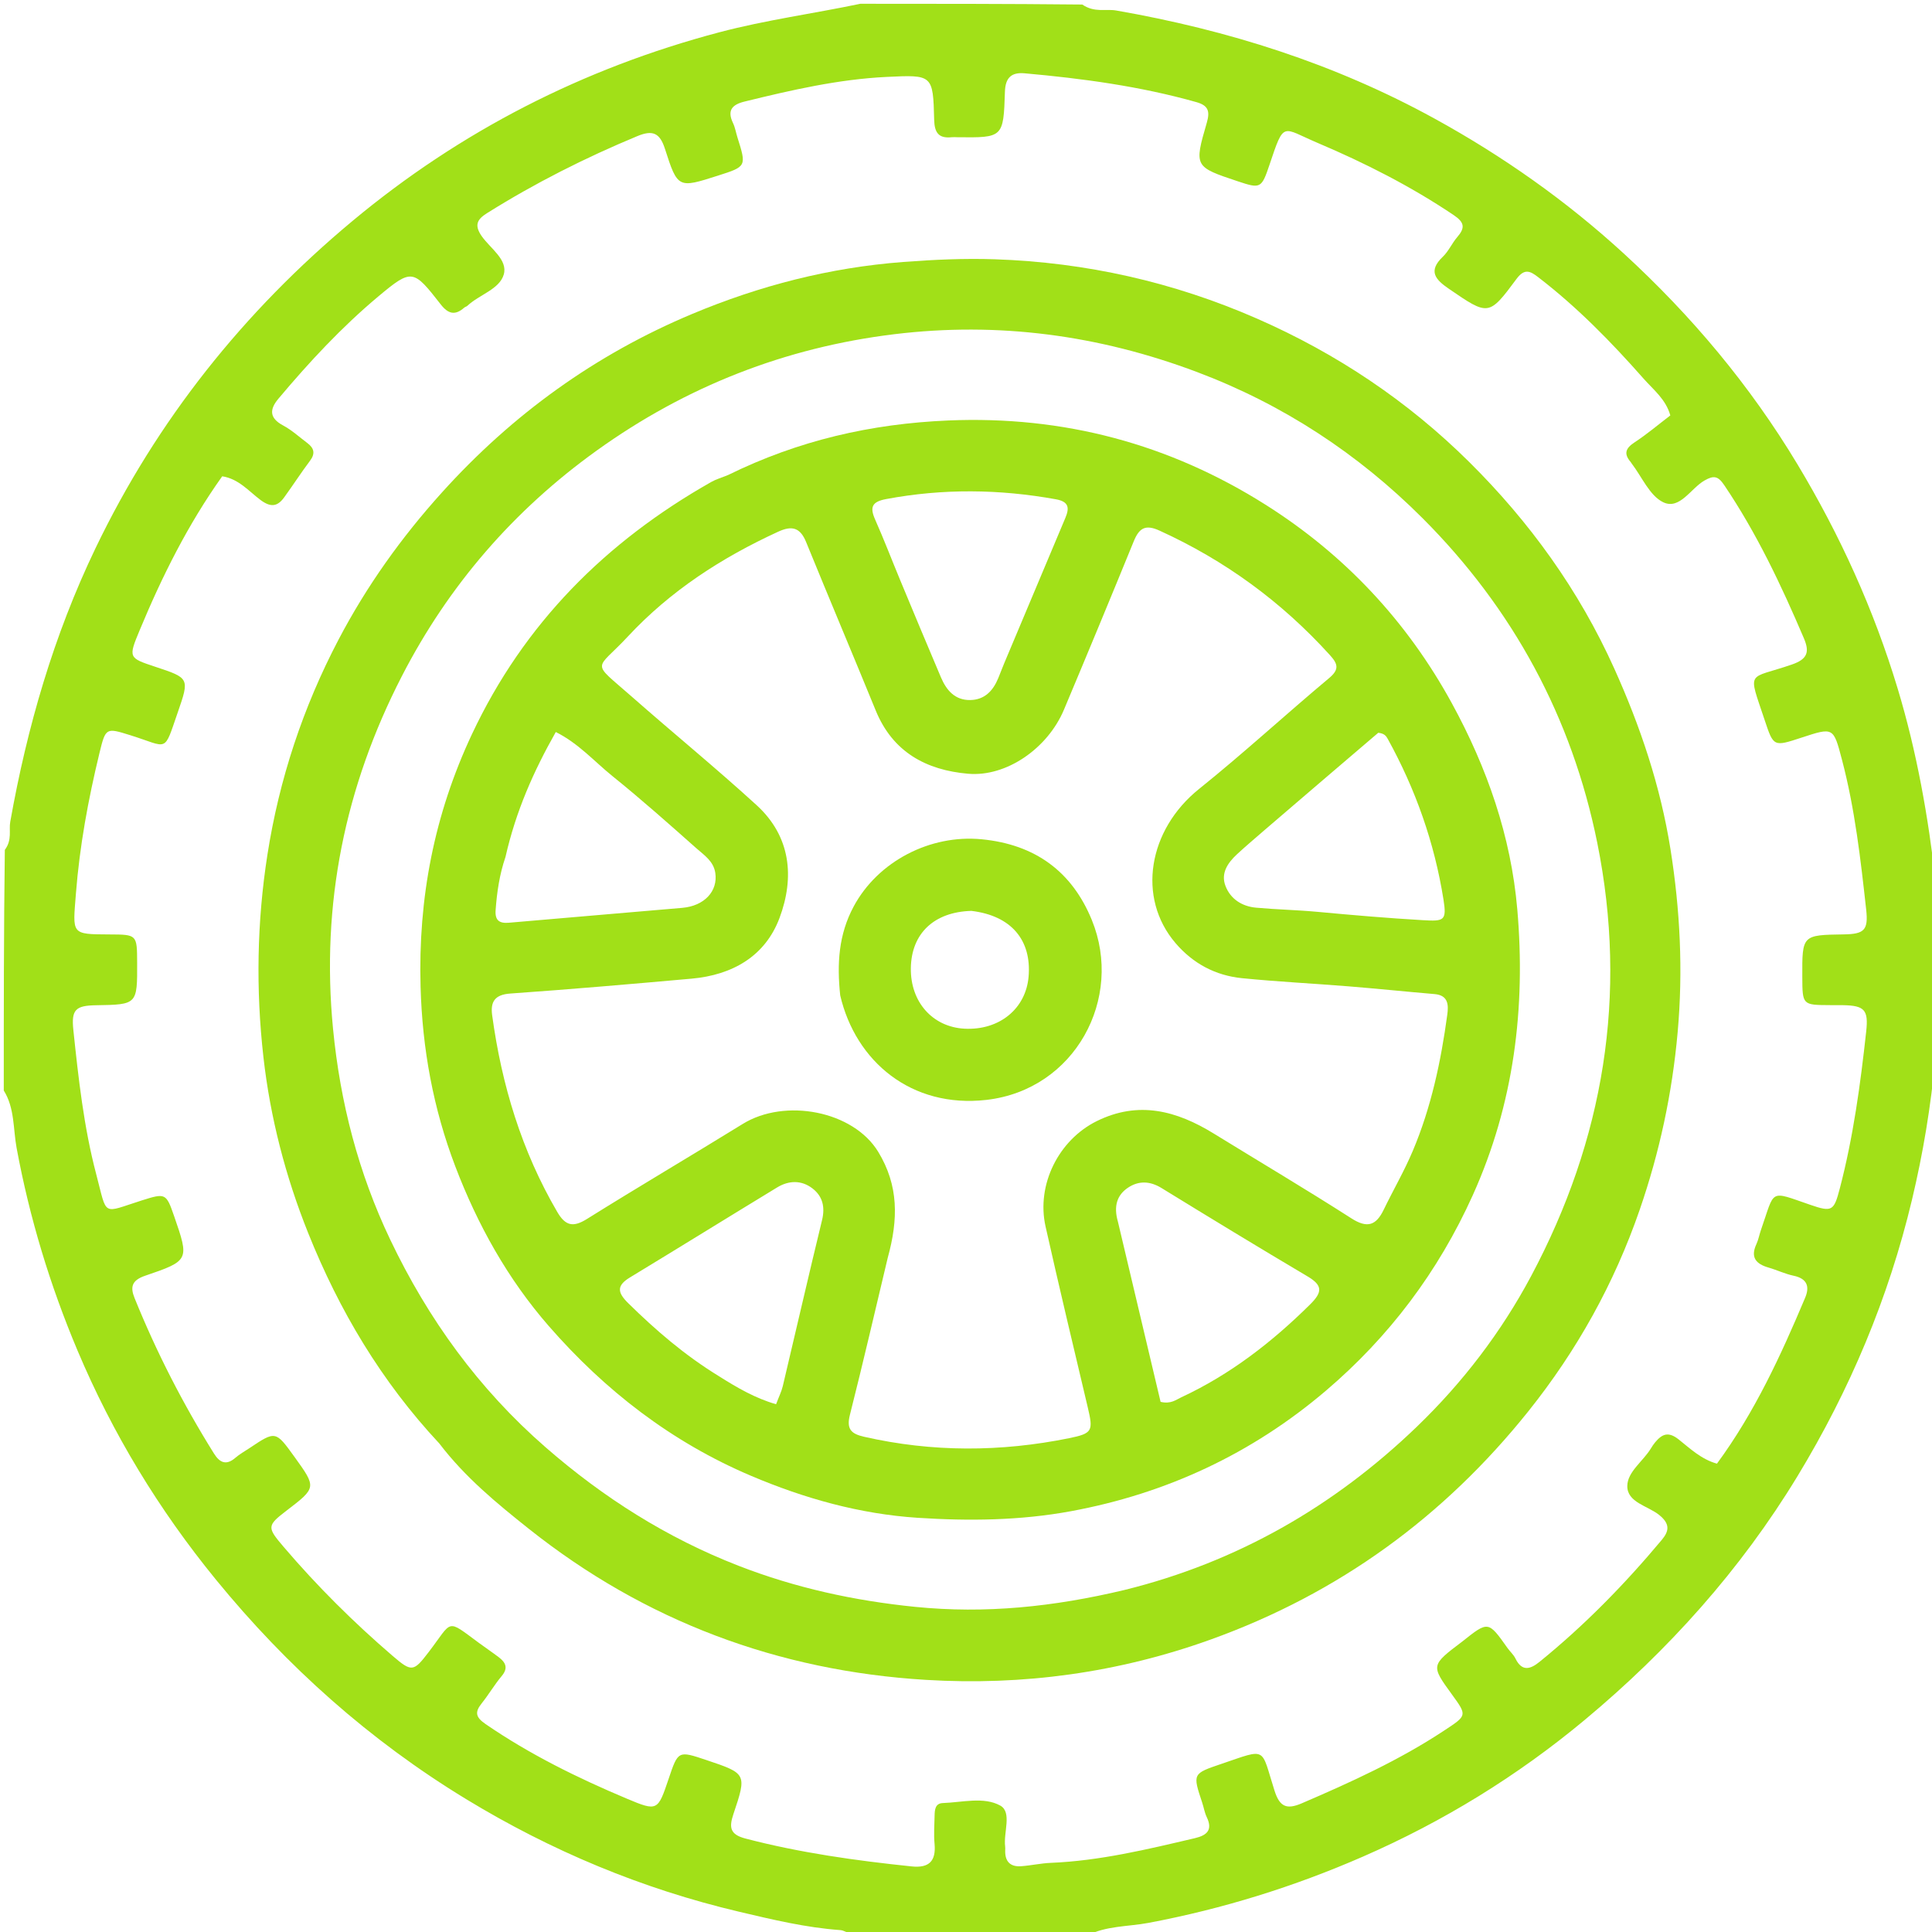
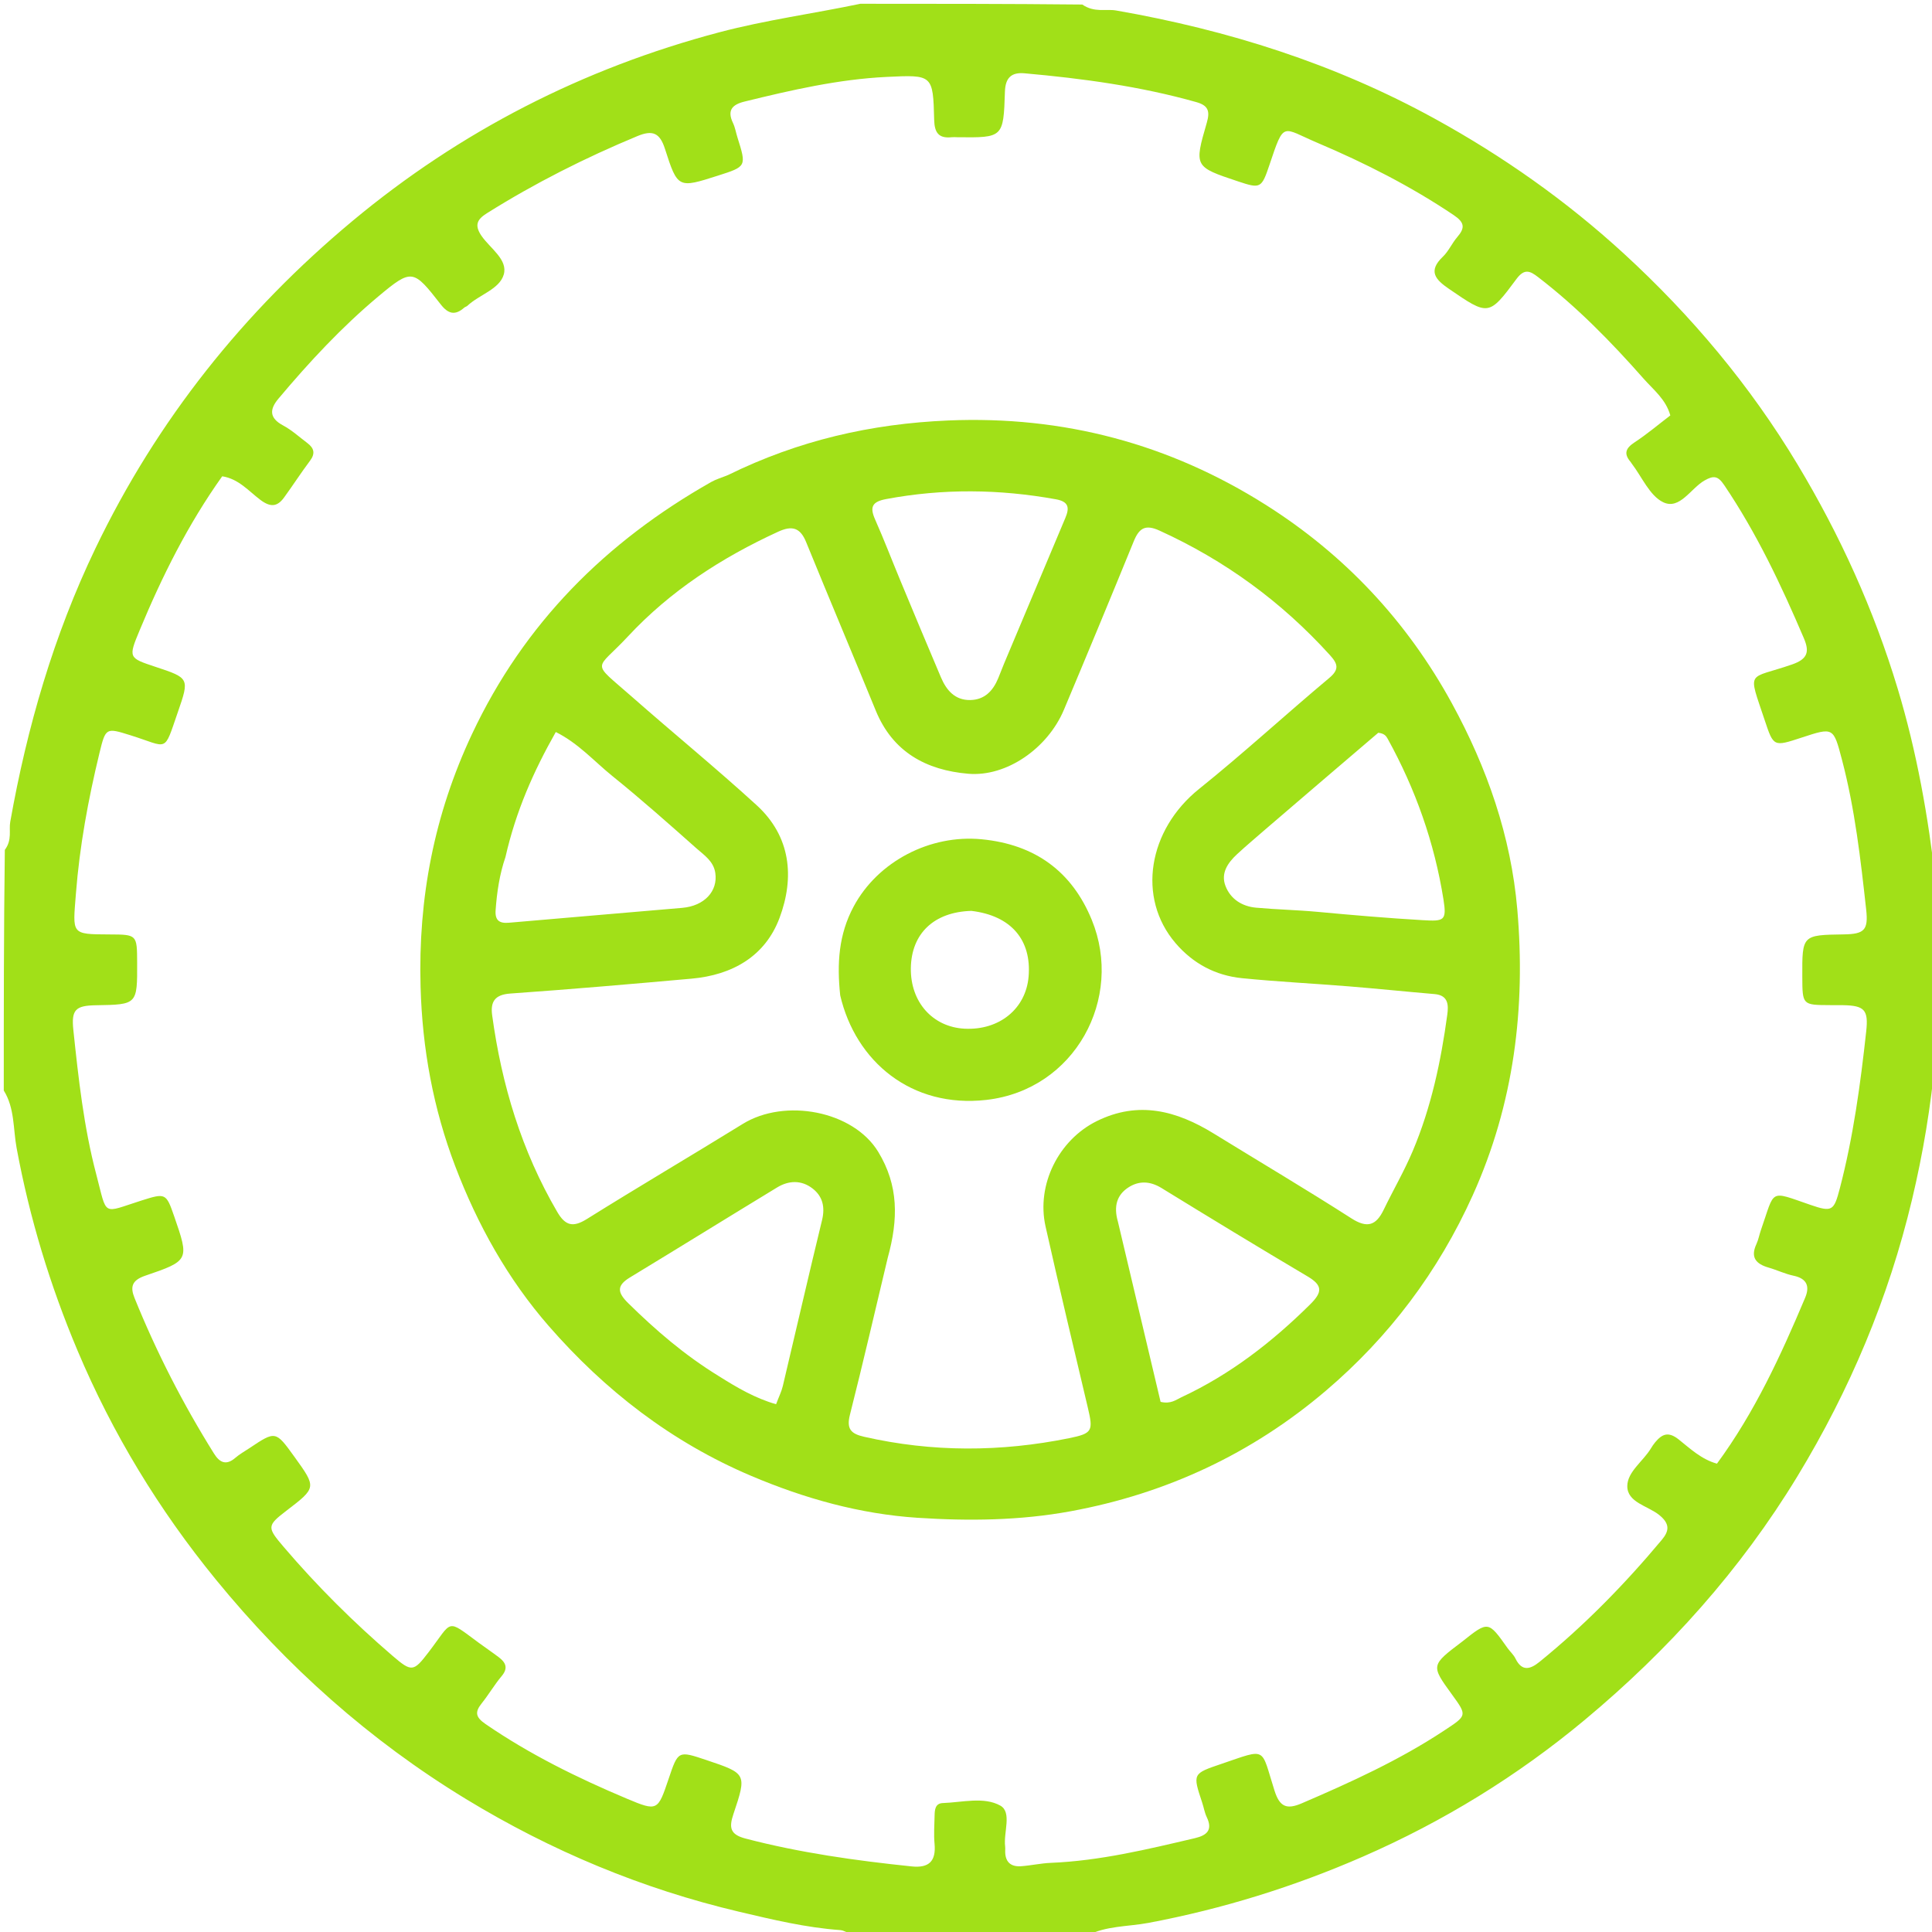
<svg xmlns="http://www.w3.org/2000/svg" version="1.1" id="Layer_1" x="0px" y="0px" width="100%" viewBox="0 0 512 512" enable-background="new 0 0 512 512" xml:space="preserve">
  <path fill="#a1e018" opacity="1" stroke="none" d=" M1,289   C1,267.979 1,246.958 1.278,225.233   C3.284,222.516 2.315,220.04 2.713,217.799   C7.18,192.685 14.216,168.395 25.295,145.316   C41.599,111.351 64.599,82.562 93.393,58.574   C121.974,34.764 154.494,18.124 190.557,8.574   C202.896,5.306 215.538,3.616 228,1   C247.354,1 266.708,1 286.82,1.201   C290.045,3.427 293.048,2.301 295.78,2.778   C325.387,7.943 353.652,16.863 380.134,31.408   C398.294,41.383 415.073,53.212 430.272,67.145   C448.216,83.595 463.78,102.136 476.373,123.092   C487.625,141.818 496.569,161.517 502.895,182.456   C507.99,199.323 511.028,216.545 513,234   C513,249.021 513,264.042 512.934,279.925   C511.701,293.319 509.616,305.694 506.699,317.937   C500.492,343.983 490.234,368.346 476.352,391.207   C461.29,416.012 442.127,437.347 419.932,455.827   C402.157,470.627 382.55,482.692 361.235,492.003   C342.895,500.013 324.011,505.878 304.36,509.584   C298.904,510.612 293.119,510.31 288,513   C267.646,513 247.292,513 226.172,512.783   C224.495,512.195 223.604,511.563 222.671,511.496   C213.553,510.839 204.698,508.711 195.853,506.626   C170.13,500.561 146.032,490.488 123.471,476.752   C97.987,461.237 76.037,441.661 57.195,418.586   C42.106,400.108 29.829,379.921 20.546,357.908   C13.241,340.586 7.833,322.748 4.405,304.245   C3.463,299.157 3.922,293.669 1,289  M387.549,434.998   C394.41,429.542 394.405,429.545 399.502,436.739   C400.175,437.689 401.108,438.495 401.607,439.52   C403.323,443.046 405.543,442.389 407.961,440.429   C419.886,430.763 430.565,419.842 440.395,408.078   C442.358,405.728 442.619,403.831 439.682,401.468   C436.688,399.06 431.198,398.168 431.25,393.792   C431.295,390.02 435.45,387.251 437.504,383.85   C437.847,383.283 438.216,382.723 438.641,382.217   C440.479,380.025 442.127,379.286 444.882,381.478   C447.915,383.891 450.86,386.728 455.01,387.885   C465.01,374.282 471.934,359.219 478.385,343.911   C479.649,340.911 478.877,338.828 475.32,338.081   C473.061,337.607 470.926,336.567 468.694,335.925   C465.368,334.968 463.822,333.242 465.465,329.703   C466.019,328.508 466.242,327.163 466.683,325.909   C470.487,315.102 468.658,315.476 479.784,319.303   C485.537,321.282 486.011,320.911 487.57,314.945   C491.143,301.271 493.036,287.318 494.567,273.306   C495.186,267.639 494.114,266.486 488.447,266.382   C487.281,266.36 486.114,266.376 484.947,266.37   C477.66,266.335 477.66,266.334 477.629,258.859   C477.582,247.788 477.582,247.788 488.641,247.622   C494.069,247.541 495.153,246.465 494.558,241.076   C493.085,227.738 491.576,214.402 488.15,201.374   C485.871,192.704 485.907,192.695 477.423,195.48   C470.012,197.912 470.011,197.913 467.661,190.849   C463.135,177.244 463.031,180.203 474.902,176.093   C479.139,174.626 479.547,172.662 478.037,169.122   C472.034,155.053 465.519,141.268 456.917,128.536   C455.281,126.116 454.15,125.956 451.744,127.32   C448.054,129.412 445.146,135.203 440.766,133.099   C437.167,131.369 435.134,126.379 432.408,122.832   C432.307,122.701 432.238,122.543 432.13,122.417   C430.257,120.238 430.802,118.784 433.169,117.234   C436.468,115.073 439.496,112.498 442.651,110.091   C441.463,105.791 438.146,103.272 435.579,100.36   C426.994,90.624 417.925,81.347 407.584,73.416   C405.555,71.86 404.025,71.04 401.905,73.901   C394.527,83.86 394.433,83.698 383.97,76.537   C380.423,74.11 378.355,71.862 382.367,68.035   C383.9,66.573 384.786,64.457 386.188,62.83   C388.303,60.377 388.144,58.95 385.219,56.985   C373.85,49.345 361.691,43.171 349.158,37.86   C339.658,33.834 340.384,31.905 336.437,43.645   C334.318,49.952 334.049,50.055 328.034,48.048   C316.529,44.208 316.424,44.178 319.802,32.568   C320.696,29.495 320.246,27.965 317.04,27.061   C302.142,22.861 286.897,20.8 271.535,19.427   C268.065,19.117 266.433,20.554 266.315,24.309   C265.929,36.505 265.818,36.501 253.726,36.369   C253.226,36.364 252.72,36.311 252.227,36.363   C248.764,36.735 247.649,35.179 247.564,31.747   C247.271,19.797 247.157,19.796 234.999,20.383   C222.166,21.003 209.724,23.872 197.308,26.916   C194.076,27.708 192.624,29.203 194.247,32.588   C194.815,33.772 195.025,35.125 195.424,36.393   C197.853,44.119 197.855,44.119 190.211,46.561   C179.745,49.905 179.591,49.955 176.218,39.438   C174.865,35.22 172.969,34.386 168.917,36.067   C155.072,41.813 141.753,48.536 129.051,56.498   C126.49,58.103 125.624,59.624 127.61,62.513   C129.884,65.818 134.649,68.794 133.499,72.76   C132.368,76.666 127.012,78.078 123.873,81.03   C123.637,81.252 123.262,81.323 123.018,81.538   C120.616,83.655 118.789,83.216 116.819,80.694   C109.542,71.376 109.196,71.083 100.275,78.545   C90.573,86.66 81.939,95.948 73.792,105.649   C71.4,108.498 71.343,110.777 75.025,112.749   C77.343,113.992 79.346,115.83 81.469,117.429   C83.209,118.739 83.616,120.162 82.168,122.091   C79.777,125.278 77.617,128.638 75.27,131.859   C73.469,134.332 71.669,134.468 69.018,132.484   C65.918,130.164 63.258,126.896 58.889,126.223   C49.822,138.948 42.949,152.735 37.012,167.019   C33.978,174.32 34.043,174.347 41.171,176.708   C50.161,179.686 50.255,179.719 47.134,188.713   C43.304,199.751 44.783,198.036 34.559,194.849   C28.097,192.834 28,192.783 26.347,199.611   C23.38,211.87 21.1,224.202 20.117,236.839   C19.277,247.632 18.724,247.589 28.992,247.635   C36.315,247.667 36.315,247.667 36.345,255.097   C36.39,266.226 36.39,266.226 25.422,266.402   C20.009,266.489 18.873,267.589 19.439,272.959   C20.794,285.811 22.204,298.679 25.507,311.206   C28.503,322.571 26.867,321.513 37.602,318.116   C43.851,316.139 44.04,316.199 46.143,322.287   C50.159,333.907 50.219,334.085 38.481,338.077   C34.907,339.293 34.478,341.074 35.655,343.985   C41.462,358.344 48.503,372.077 56.713,385.211   C58.199,387.589 59.924,388.454 62.367,386.337   C63.49,385.365 64.82,384.632 66.064,383.801   C73.033,379.144 73.034,379.145 78.009,386.044   C83.912,394.229 83.912,394.229 75.859,400.389   C70.675,404.355 70.783,404.796 75.208,409.985   C84.08,420.387 93.736,429.972 104.104,438.873   C109.117,443.175 109.612,443.035 113.594,437.83   C120.095,429.335 118.112,428.908 126.939,435.398   C128.676,436.675 130.465,437.882 132.183,439.184   C134.017,440.574 134.739,442.049 132.949,444.18   C131.032,446.463 129.516,449.079 127.65,451.41   C125.749,453.784 126.071,455.104 128.707,456.913   C140.417,464.948 153.062,471.168 166.087,476.65   C174.252,480.086 174.325,479.914 177.191,471.415   C179.718,463.92 179.718,463.92 187.212,466.437   C197.839,470.006 197.97,470.05 194.352,480.782   C193.129,484.411 193.554,486.184 197.556,487.231   C212.031,491.02 226.771,493.073 241.612,494.62   C246.2,495.098 248.089,493.226 247.666,488.628   C247.437,486.15 247.626,483.632 247.678,481.133   C247.711,479.594 247.836,477.901 249.869,477.829   C255.01,477.645 260.753,476.086 265.091,478.502   C268.246,480.259 265.896,485.622 266.375,489.341   C266.418,489.669 266.402,490.007 266.39,490.34   C266.288,493.252 267.677,494.78 270.601,494.568   C273.238,494.377 275.851,493.782 278.488,493.674   C291.497,493.137 304.062,490.093 316.65,487.135   C319.836,486.387 321.451,484.989 319.793,481.538   C319.224,480.353 319.019,478.999 318.6,477.738   C316.025,470.002 316.034,470.044 323.749,467.426   C335.949,463.287 334.067,462.949 337.761,474.544   C339.124,478.819 340.957,479.626 344.976,477.899   C357.973,472.314 370.81,466.475 382.666,458.648   C388.796,454.602 388.886,454.71 384.744,449.004   C379.171,441.328 379.171,441.328 387.549,434.998  z" />
-   <path fill="#a1e018" opacity="1" stroke="none" d=" M116.435,382.553   C101.034,366.056 89.891,347.286 81.668,326.762   C75.662,311.771 71.625,296.198 69.81,280.142   C67.787,262.238 68.085,244.32 70.87,226.501   C73.998,206.479 80.307,187.451 89.71,169.518   C97.143,155.342 106.344,142.443 117.132,130.493   C135.834,109.776 157.833,93.918 183.489,83.175   C201.337,75.703 219.86,70.914 239.295,69.432   C247.453,68.81 255.583,68.433 263.701,68.712   C287.809,69.542 310.931,74.719 333.126,84.438   C354.261,93.693 373.116,106.337 389.371,122.447   C405.358,138.292 418.449,156.411 427.8,177.175   C434.735,192.571 440.033,208.333 442.687,224.999   C445.254,241.121 446.058,257.228 444.594,273.583   C443.148,289.742 439.817,305.301 434.535,320.604   C427.787,340.154 417.896,357.914 405.039,373.99   C382.641,401.994 354.729,422.307 320.814,434.504   C296.33,443.309 271.123,446.744 245.402,445.186   C206.251,442.814 170.881,429.613 140.058,405.082   C131.632,398.376 123.261,391.501 116.435,382.553  M298.062,421.343   C327.804,413.989 353.505,399.239 375.463,378.107   C387.594,366.432 397.84,353.044 405.77,338.16   C425.031,302.009 431.423,263.643 423.296,223.379   C416.587,190.142 400.939,161.281 376.986,137.321   C359.913,120.244 340.007,107.172 317.218,98.588   C291.244,88.804 264.542,85.224 237.036,88.564   C208.134,92.073 181.788,102.406 158.101,119.427   C136.118,135.223 118.864,155.16 106.501,179.177   C91.401,208.509 85.049,239.589 88.257,272.63   C90.156,292.189 94.985,310.845 103.417,328.521   C113.461,349.579 126.873,368.117 144.599,383.556   C159.929,396.909 176.738,407.562 195.701,414.936   C210.812,420.812 226.366,424.207 242.515,425.833   C261.115,427.707 279.241,425.839 298.062,421.343  z" />
  <path fill="#a1e018" opacity="1" stroke="none" d=" M192.964,125.877   C211.591,116.717 230.842,112.297 251.291,111.431   C281.851,110.135 309.91,117.641 335.48,133.814   C356.284,146.972 372.809,164.538 384.737,186.337   C394.113,203.473 400.426,221.63 402.099,240.989   C404.352,267.073 401.245,292.472 390.296,316.751   C381.153,337.022 368.116,354.293 351.405,368.527   C331.882,385.158 309.212,395.803 283.79,400.489   C270.286,402.977 256.717,403.112 243.19,402.232   C227.886,401.236 213.191,397.118 199.025,391.102   C177.949,382.152 160.319,368.497 145.411,351.391   C134.547,338.924 126.549,324.57 120.651,309.088   C114.811,293.76 111.918,277.973 111.455,261.503   C110.793,238.009 115.073,215.833 125.089,194.528   C138.887,165.182 160.562,143.551 188.476,127.732   C189.765,127.001 191.234,126.589 192.964,125.877  M235.255,333.347   C231.94,347.218 228.737,361.117 225.236,374.941   C224.284,378.701 225.516,379.969 229,380.762   C247.109,384.881 265.229,384.809 283.355,381.128   C289.563,379.867 289.739,379.181 288.273,372.986   C284.493,357.017 280.679,341.054 277.085,325.043   C274.592,313.941 280.57,302.097 290.642,297.113   C301.719,291.632 311.827,294.351 321.652,300.4   C333.821,307.892 346.122,315.178 358.152,322.886   C362.337,325.567 364.673,324.765 366.679,320.619   C369.211,315.389 372.149,310.337 374.405,304.994   C379.279,293.451 381.868,281.271 383.546,268.897   C383.893,266.341 383.841,263.755 380.179,263.443   C372.586,262.797 365.006,262.009 357.411,261.394   C347.988,260.631 338.537,260.17 329.134,259.227   C322.119,258.524 316.168,255.358 311.529,249.939   C301.226,237.902 304.277,219.903 317.772,209.074   C329.546,199.625 340.672,189.371 352.255,179.678   C355.009,177.374 354.518,175.904 352.466,173.637   C339.669,159.5 324.63,148.511 307.261,140.606   C303.491,138.89 301.868,139.988 300.457,143.446   C294.37,158.359 288.197,173.237 281.954,188.085   C277.648,198.326 266.727,205.919 256.589,205.052   C245.468,204.1 236.586,199.318 232.078,188.296   C225.982,173.39 219.708,158.558 213.628,143.646   C212.06,139.802 209.895,139.219 206.22,140.908   C191.261,147.783 177.675,156.553 166.388,168.684   C157.726,177.993 156.416,174.924 167.452,184.638   C178.418,194.29 189.746,203.541 200.527,213.393   C209.588,221.674 210.599,232.522 206.589,243.253   C202.778,253.449 194.052,258.387 183.309,259.351   C167.291,260.787 151.265,262.167 135.224,263.301   C131.123,263.591 129.939,265.47 130.429,269.058   C132.945,287.499 138.228,305.011 147.682,321.179   C149.84,324.869 151.874,325.337 155.553,323.037   C169.22,314.494 183.118,306.32 196.835,297.854   C208.026,290.948 226.125,294.377 232.738,305.249   C238.154,314.151 238.092,323.08 235.255,333.347  M335.292,219.83   C332.792,222.014 330.238,224.139 327.807,226.398   C325.382,228.65 323.462,231.412 324.766,234.788   C326.115,238.284 329.163,240.21 332.894,240.547   C338.343,241.04 343.828,241.152 349.276,241.66   C358.521,242.521 367.764,243.314 377.039,243.854   C382.71,244.184 383.432,244.018 382.533,238.363   C380.137,223.303 375.126,209.128 367.75,195.784   C367.334,195.032 366.866,194.377 365.256,194.19   C355.675,202.37 345.739,210.852 335.292,219.83  M133.956,227.112   C132.39,231.682 131.688,236.404 131.343,241.21   C131.148,243.928 132.344,244.755 134.879,244.533   C150.187,243.194 165.5,241.92 180.809,240.59   C186.661,240.082 190.288,236.182 189.561,231.324   C189.094,228.2 186.56,226.593 184.511,224.773   C177.208,218.289 169.898,211.796 162.298,205.67   C157.486,201.79 153.319,197 147.292,193.99   C141.405,204.393 136.733,214.91 133.956,227.112  M266.105,175.821   C271.514,162.965 276.928,150.109 282.331,137.25   C283.417,134.666 283.327,132.951 279.854,132.322   C264.832,129.601 249.864,129.438 234.829,132.261   C231.093,132.962 230.449,134.373 231.917,137.679   C234.273,142.986 236.344,148.42 238.575,153.783   C242.147,162.368 245.719,170.954 249.361,179.509   C250.81,182.914 253.059,185.586 257.132,185.518   C260.922,185.454 263.156,183.082 264.528,179.76   C264.971,178.687 265.38,177.6 266.105,175.821  M190.631,364.773   C195.336,367.731 200.106,370.54 205.667,372.136   C206.432,370.106 207.11,368.761 207.449,367.335   C210.929,352.682 214.284,337.998 217.846,323.366   C218.695,319.881 218.021,317.029 215.314,314.946   C212.401,312.704 209.052,312.796 205.949,314.683   C192.929,322.6 179.976,330.629 166.946,338.532   C163.323,340.73 163.634,342.554 166.503,345.372   C173.742,352.483 181.347,359.084 190.631,364.773  M296.265,323.78   C300.063,339.817 303.86,355.853 307.567,371.504   C310.278,372.149 311.622,370.968 313.084,370.287   C326.028,364.261 337.096,355.683 347.207,345.671   C350.484,342.425 350.545,340.644 346.514,338.258   C333.538,330.577 320.659,322.731 307.811,314.838   C304.744,312.954 301.747,312.866 298.93,314.752   C296.072,316.665 295.047,319.575 296.265,323.78  z" />
  <path fill="#a1e018" opacity="1" stroke="none" d=" M222.664,263.787   C221.773,255.34 222.248,247.659 226.219,240.248   C232.659,228.228 246.537,221.108 260.115,222.413   C274.344,223.78 284.092,230.975 289.34,243.799   C297.835,264.558 284.914,288.802 261.413,291.484   C241.534,293.753 226.745,281.299 222.664,263.787  M257.42,241.393   C247.537,241.669 241.508,247.379 241.383,256.583   C241.261,265.543 247.146,272.171 255.616,272.613   C264.815,273.093 271.875,267.343 272.592,258.787   C273.397,249.166 268.032,242.656 257.42,241.393  z" />
</svg>